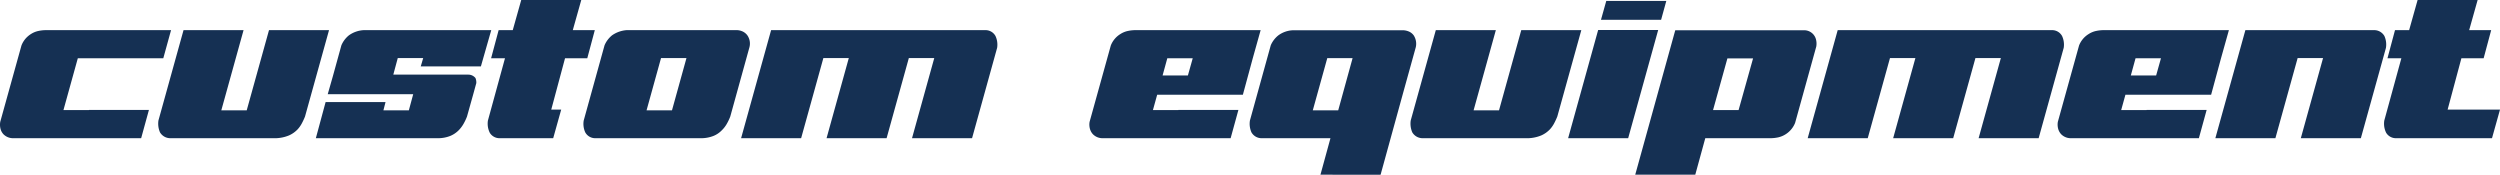
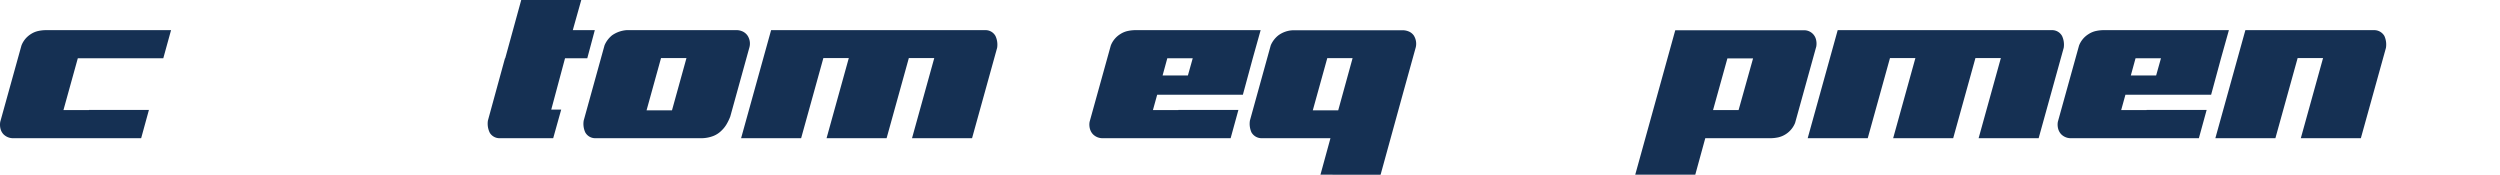
<svg xmlns="http://www.w3.org/2000/svg" width="852.972" height="59.605" viewBox="0 0 852.972 59.605">
  <g id="Group_121" data-name="Group 121" transform="translate(-98.373 -19.397)">
    <path id="Path_80" data-name="Path 80" d="M99.537,59.424a4.223,4.223,0,0,1-.982-1.808,5.733,5.733,0,0,1-.1-2.408l7.231-26.028a8.008,8.008,0,0,1,1.346-2.29,8.329,8.329,0,0,1,1.908-1.646,7.637,7.637,0,0,1,2.531-1.044,13.03,13.03,0,0,1,2.731-.282h42.534l-2.651,9.6H124.922l-4.9,17.672H128.7l.039-.039h20.444l-2.649,9.639H102.67A4.589,4.589,0,0,1,99.537,59.424Z" transform="translate(0 5.76)" fill="#153053" />
-     <path id="Path_81" data-name="Path 81" d="M180.381,23.919,172.186,53.4a24.284,24.284,0,0,1-1.105,2.369,9.775,9.775,0,0,1-1.385,1.967,9.246,9.246,0,0,1-2.992,2.11,12.709,12.709,0,0,1-4.4.944H126.158a4.07,4.07,0,0,1-3.454-2.008,7.431,7.431,0,0,1-.523-4.056l8.556-30.808H151.22l-7.59,27.354H152.3L159.9,23.919Z" transform="translate(30.254 5.76)" fill="#153053" />
-     <path id="Path_82" data-name="Path 82" d="M202.079,36.291H181.553l.2-.653.643-2.2h-8.675L172.194,39.1H197.82a3.128,3.128,0,0,1,2.41,1.166,3.871,3.871,0,0,1,.282,1.726l-1.005,3.656L197.338,53.4a17.891,17.891,0,0,1-1.264,2.631,10.663,10.663,0,0,1-1.628,2.108,8.682,8.682,0,0,1-2.851,1.887,11.288,11.288,0,0,1-3.936.764H145.766L149.1,48.46h20.444l-.721,2.813H177.5l1.487-5.5H149.822l1.769-6.187,2.89-10.482a8.809,8.809,0,0,1,2.572-3.415,9.532,9.532,0,0,1,5.061-1.767h43.5Z" transform="translate(60.369 5.76)" fill="#153053" />
-     <path id="Path_83" data-name="Path 83" d="M193.225,56.792h3.393l-2.731,9.759H175.55a3.871,3.871,0,0,1-3.292-1.849,6.973,6.973,0,0,1-.643-4.177l5.823-21.246H172.7l2.572-9.6h4.818L182.981,19.4h20.485l-2.892,10.282h7.51l-2.569,9.6h-7.592Z" transform="translate(93.23 0)" fill="#153053" />
+     <path id="Path_83" data-name="Path 83" d="M193.225,56.792h3.393l-2.731,9.759H175.55a3.871,3.871,0,0,1-3.292-1.849,6.973,6.973,0,0,1-.643-4.177l5.823-21.246H172.7h4.818L182.981,19.4h20.485l-2.892,10.282h7.51l-2.569,9.6h-7.592Z" transform="translate(93.23 0)" fill="#153053" />
    <path id="Path_84" data-name="Path 84" d="M238.334,23.919a5.05,5.05,0,0,1,2.069.543,4.222,4.222,0,0,1,1.426,1.223,4.925,4.925,0,0,1,.723,4.059L236.006,53.4a17.891,17.891,0,0,1-1.267,2.631,9.888,9.888,0,0,1-1.667,2.108,8.19,8.19,0,0,1-2.831,1.887,11.473,11.473,0,0,1-3.956.764H189.977a3.858,3.858,0,0,1-3.456-2.008A7,7,0,0,1,186,54.765L193.108,29.1a8.809,8.809,0,0,1,2.572-3.415,9.912,9.912,0,0,1,5.021-1.767h37.634Zm-22.21,27.354,4.941-17.833h-8.677l-4.939,17.833Z" transform="translate(111.526 5.76)" fill="#153053" />
    <path id="Path_85" data-name="Path 85" d="M209.576,60.791l10.241-36.872h73.141a3.857,3.857,0,0,1,3.413,2.008,6.971,6.971,0,0,1,.564,4.018l-8.556,30.846H267.894l7.592-27.352H266.81l-7.59,27.352H238.735l7.592-27.352h-8.677l-7.59,27.352Z" transform="translate(141.65 5.76)" fill="#153053" />
    <path id="Path_86" data-name="Path 86" d="M266.171,60.791a4.58,4.58,0,0,1-3.133-1.367,4.406,4.406,0,0,1-1.005-1.808,5.506,5.506,0,0,1-.121-2.408l7.231-26.028a7.974,7.974,0,0,1,3.292-3.936,7.637,7.637,0,0,1,2.531-1.044,13.045,13.045,0,0,1,2.731-.282h42.575l-2.69,9.6L314.207,45.97H284.966l-1.446,5.221H292.2v-.039h20.485l-2.651,9.639ZM297.1,33.519h-8.674l-1.608,5.864h8.636Z" transform="translate(208.218 5.76)" fill="#153053" />
    <path id="Path_87" data-name="Path 87" d="M310.02,73.219l3.413-12.451h-23.5a3.96,3.96,0,0,1-3.456-2.008,7.163,7.163,0,0,1-.521-4.018l7.108-25.664a8.713,8.713,0,0,1,2.613-3.415,9.01,9.01,0,0,1,4.98-1.726h37.634a5.442,5.442,0,0,1,2.09.521,4,4,0,0,1,1.446,1.205,5.289,5.289,0,0,1,.723,4.059l-4.5,16.226-7.51,27.272Zm2.328-39.764L307.409,51.25h8.675l4.9-17.795Z" transform="translate(238.875 5.783)" fill="#153053" />
-     <path id="Path_88" data-name="Path 88" d="M368.289,23.919,360.094,53.4a24.291,24.291,0,0,1-1.105,2.369,9.774,9.774,0,0,1-1.385,1.967,9.247,9.247,0,0,1-2.992,2.11,12.709,12.709,0,0,1-4.4.944H314.066a4.07,4.07,0,0,1-3.454-2.008,7.431,7.431,0,0,1-.523-4.056l8.556-30.808h20.482l-7.59,27.354h8.675L347.8,23.919Z" transform="translate(269.611 5.76)" fill="#153053" />
-     <path id="Path_89" data-name="Path 89" d="M354.159,66.371H333.674l10.243-36.911H364.4ZM365.4,25.966H344.882l1.805-6.428h20.485Z" transform="translate(299.726 0.18)" fill="#153053" />
    <path id="Path_90" data-name="Path 90" d="M401.3,23.937a4.15,4.15,0,0,1,4.116,3.133,5.711,5.711,0,0,1,.1,2.41l-7.228,26.067a8.178,8.178,0,0,1-5.784,4.939,13.031,13.031,0,0,1-2.731.282H367.641l-3.413,12.451H343.743L357.4,23.937h43.9ZM370.292,51.168h8.716l4.941-17.631h-8.756Z" transform="translate(312.552 5.783)" fill="#153053" />
    <path id="Path_91" data-name="Path 91" d="M369.621,60.791l10.241-36.872H453a3.854,3.854,0,0,1,3.413,2.008,6.97,6.97,0,0,1,.564,4.018l-8.556,30.846H427.939l7.592-27.352h-8.675l-7.592,27.352H398.78l7.592-27.352H397.7l-7.59,27.352Z" transform="translate(345.515 5.76)" fill="#153053" />
    <path id="Path_92" data-name="Path 92" d="M411.458,60.791a4.585,4.585,0,0,1-3.133-1.367,4.433,4.433,0,0,1-1.005-1.808,5.54,5.54,0,0,1-.12-2.408l7.231-26.028a7.966,7.966,0,0,1,3.295-3.936,7.645,7.645,0,0,1,2.528-1.044,13.051,13.051,0,0,1,2.733-.282h42.575l-2.692,9.6L459.495,45.97H430.256l-1.446,5.221h8.674v-.039h20.485l-2.651,9.639Zm30.926-27.272H433.71L432.1,39.383h8.636Z" transform="translate(393.286 5.76)" fill="#153053" />
    <path id="Path_93" data-name="Path 93" d="M430.792,60.791l10.243-36.872h43.98a4,4,0,0,1,3.454,2.008,7.1,7.1,0,0,1,.523,4.056l-8.556,30.808H459.951l7.592-27.352h-8.674l-7.592,27.352Z" transform="translate(423.435 5.76)" fill="#153053" />
-     <path id="Path_94" data-name="Path 94" d="M477.779,56.792h17.872l-2.731,9.759H460.107a3.872,3.872,0,0,1-3.295-1.849,6.973,6.973,0,0,1-.643-4.177l5.825-21.246h-4.741l2.572-9.6h4.82l2.89-10.282H488.02l-2.892,10.282h7.513l-2.572,9.6h-7.592Z" transform="translate(455.695 0)" fill="#153053" />
  </g>
</svg>